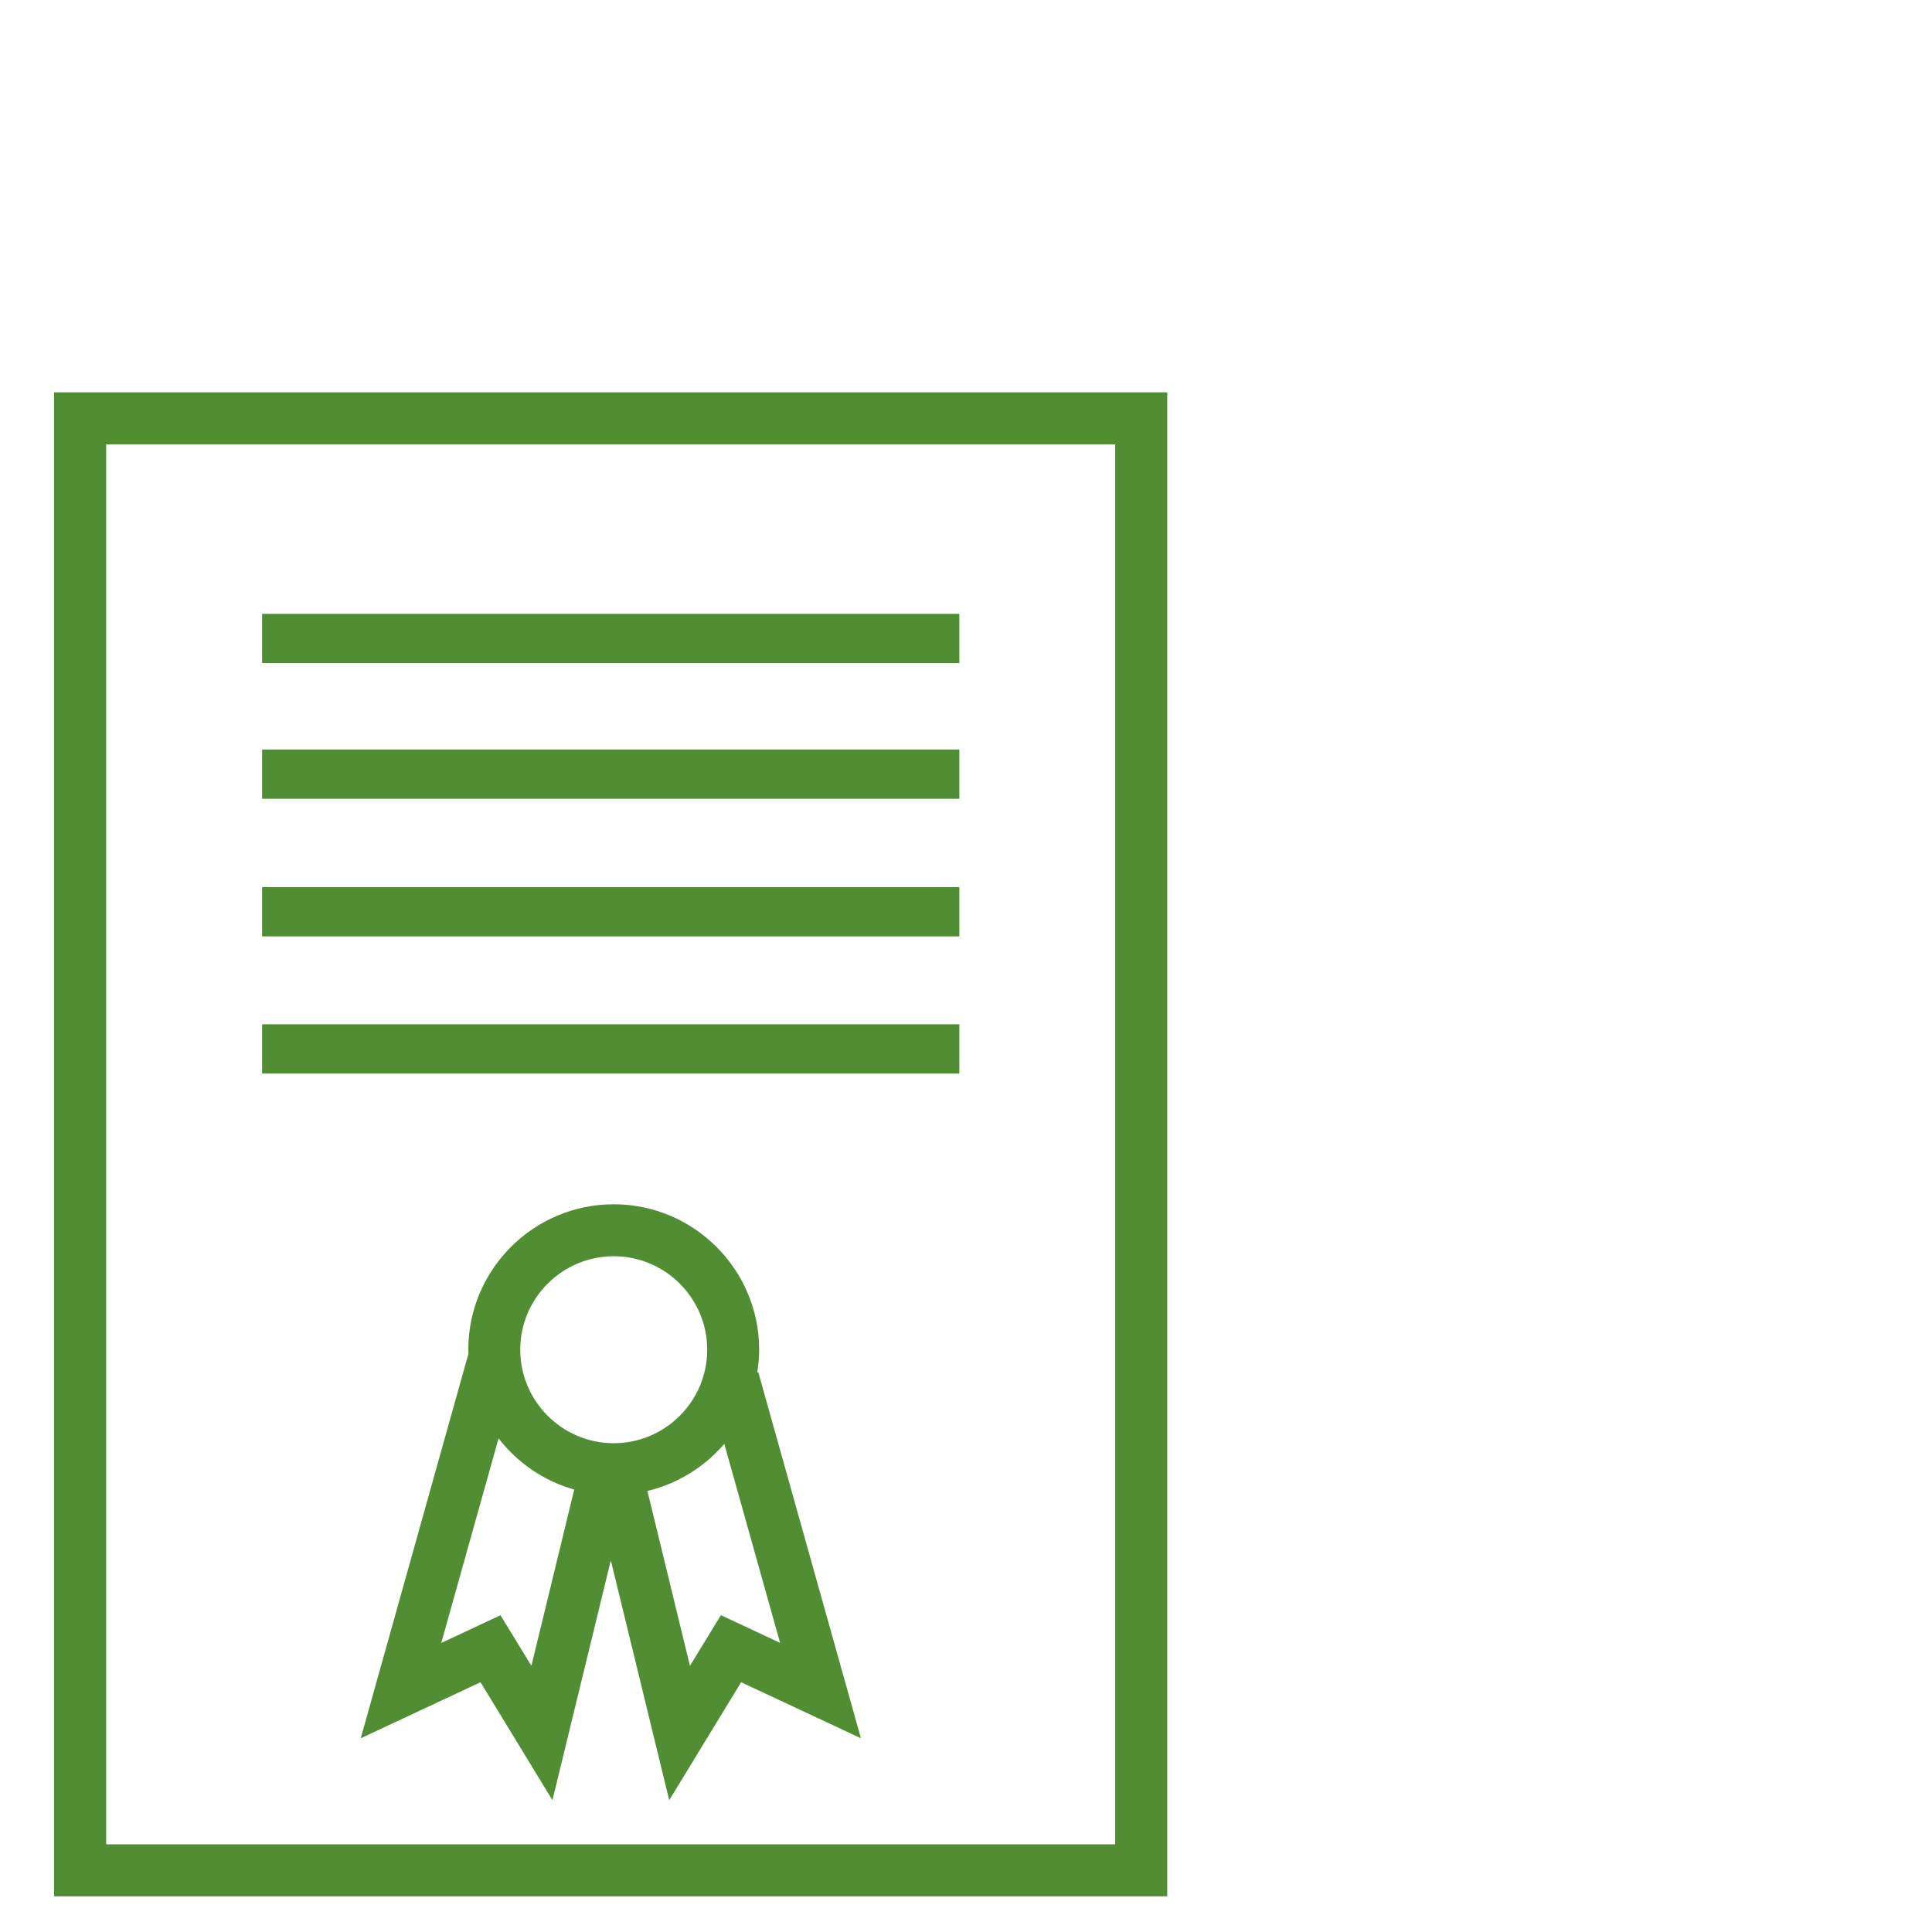
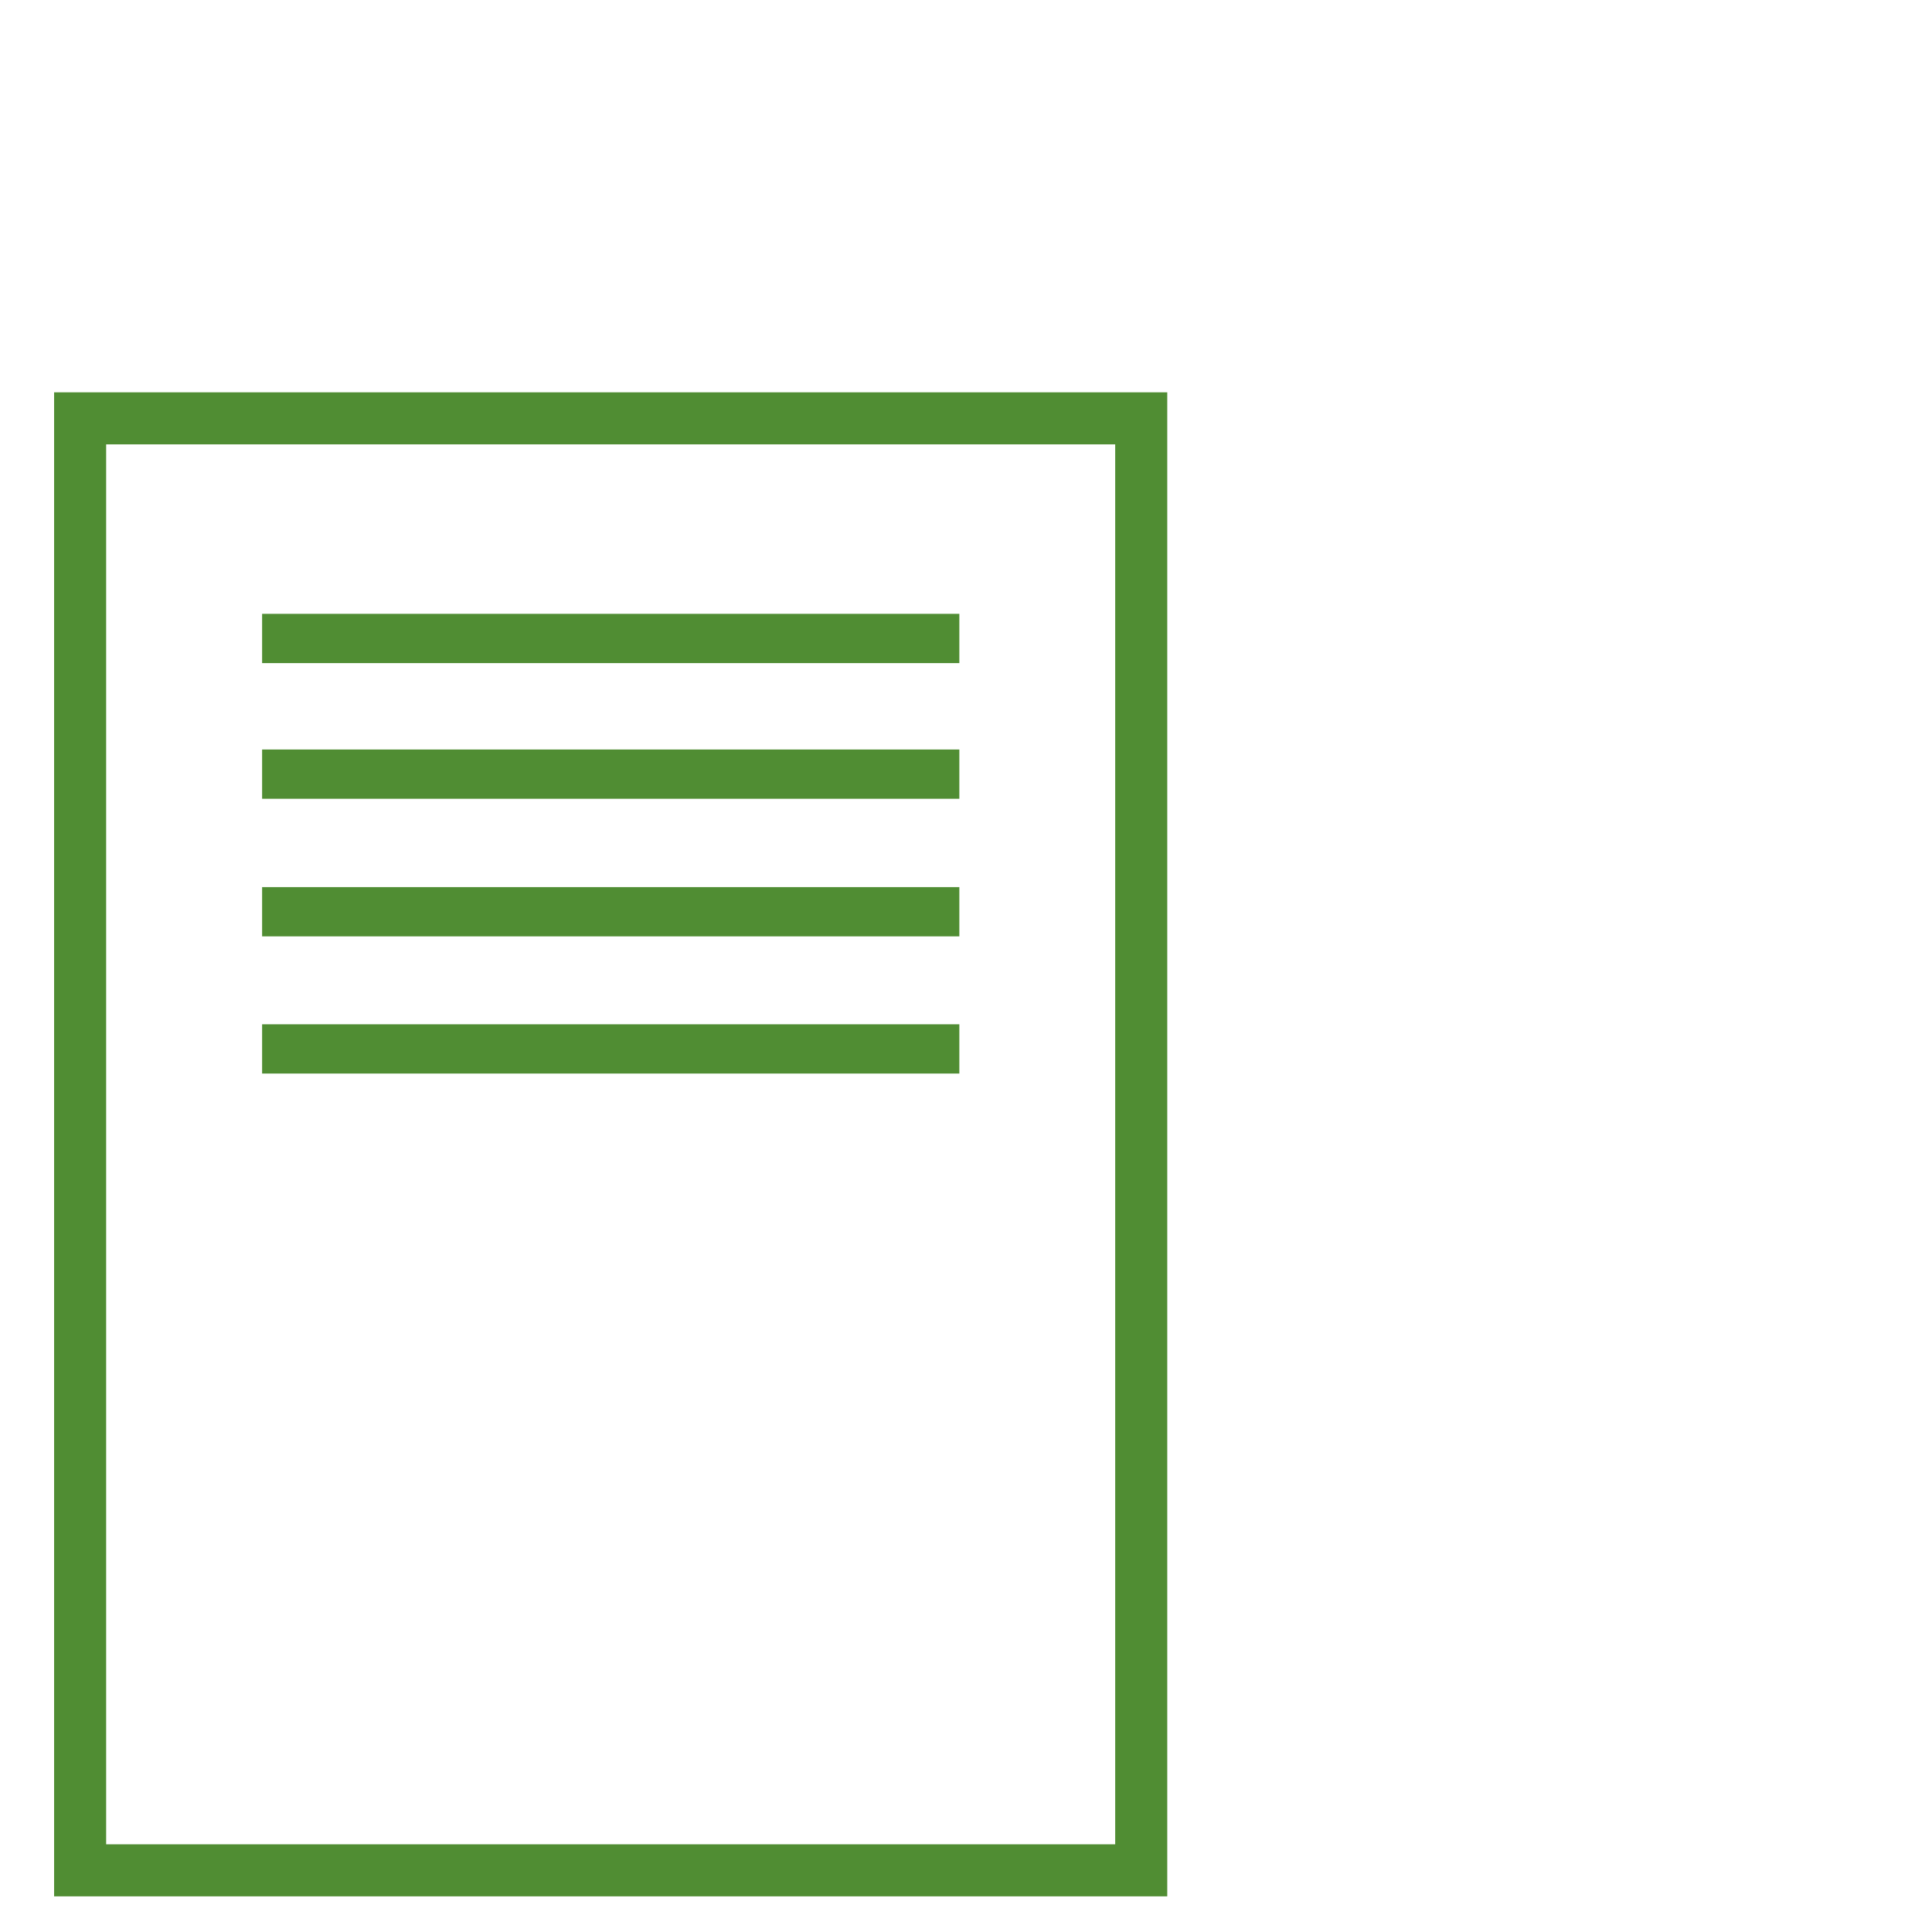
<svg xmlns="http://www.w3.org/2000/svg" id="Warstwa_1" data-name="Warstwa 1" viewBox="0 0 180 180">
  <defs>
    <style>
      .cls-1 {
        fill: #508d33;
        stroke-width: 0px;
      }
    </style>
  </defs>
  <path class="cls-1" d="m5.04,36.55v140.13h103.71V36.55H5.04Zm98.86,135.28H9.89V41.4h94.01v130.43Z" />
  <rect class="cls-1" x="24.42" y="82.65" width="64.96" height="4.59" />
  <rect class="cls-1" x="24.42" y="69.83" width="64.96" height="4.59" />
  <rect class="cls-1" x="24.42" y="57.19" width="64.96" height="4.59" />
  <rect class="cls-1" x="24.42" y="95.43" width="64.96" height="4.59" />
-   <path class="cls-1" d="m70.55,127.87c.11-.69.18-1.4.18-2.12,0-7.47-6.08-13.55-13.55-13.55s-13.55,6.08-13.55,13.55c0,.12.01.23.02.35l-10.04,35.85,11.16-5.22,6.7,10.99,5.44-22.35,5.44,22.35,6.7-10.99,11.16,5.22-9.56-34.1-.09.03Zm-13.37-10.83c4.8,0,8.71,3.91,8.71,8.71s-3.91,8.71-8.71,8.71-8.71-3.91-8.71-8.71,3.91-8.71,8.71-8.71Zm-7.67,38.16l-2.88-4.71-5.52,2.58,5.34-19.06c1.76,2.27,4.21,3.97,7.05,4.77l-3.99,16.42Zm17.65-4.71l-2.88,4.71-3.96-16.29c2.83-.68,5.32-2.24,7.16-4.39l5.2,18.54-5.52-2.58Z" />
</svg>